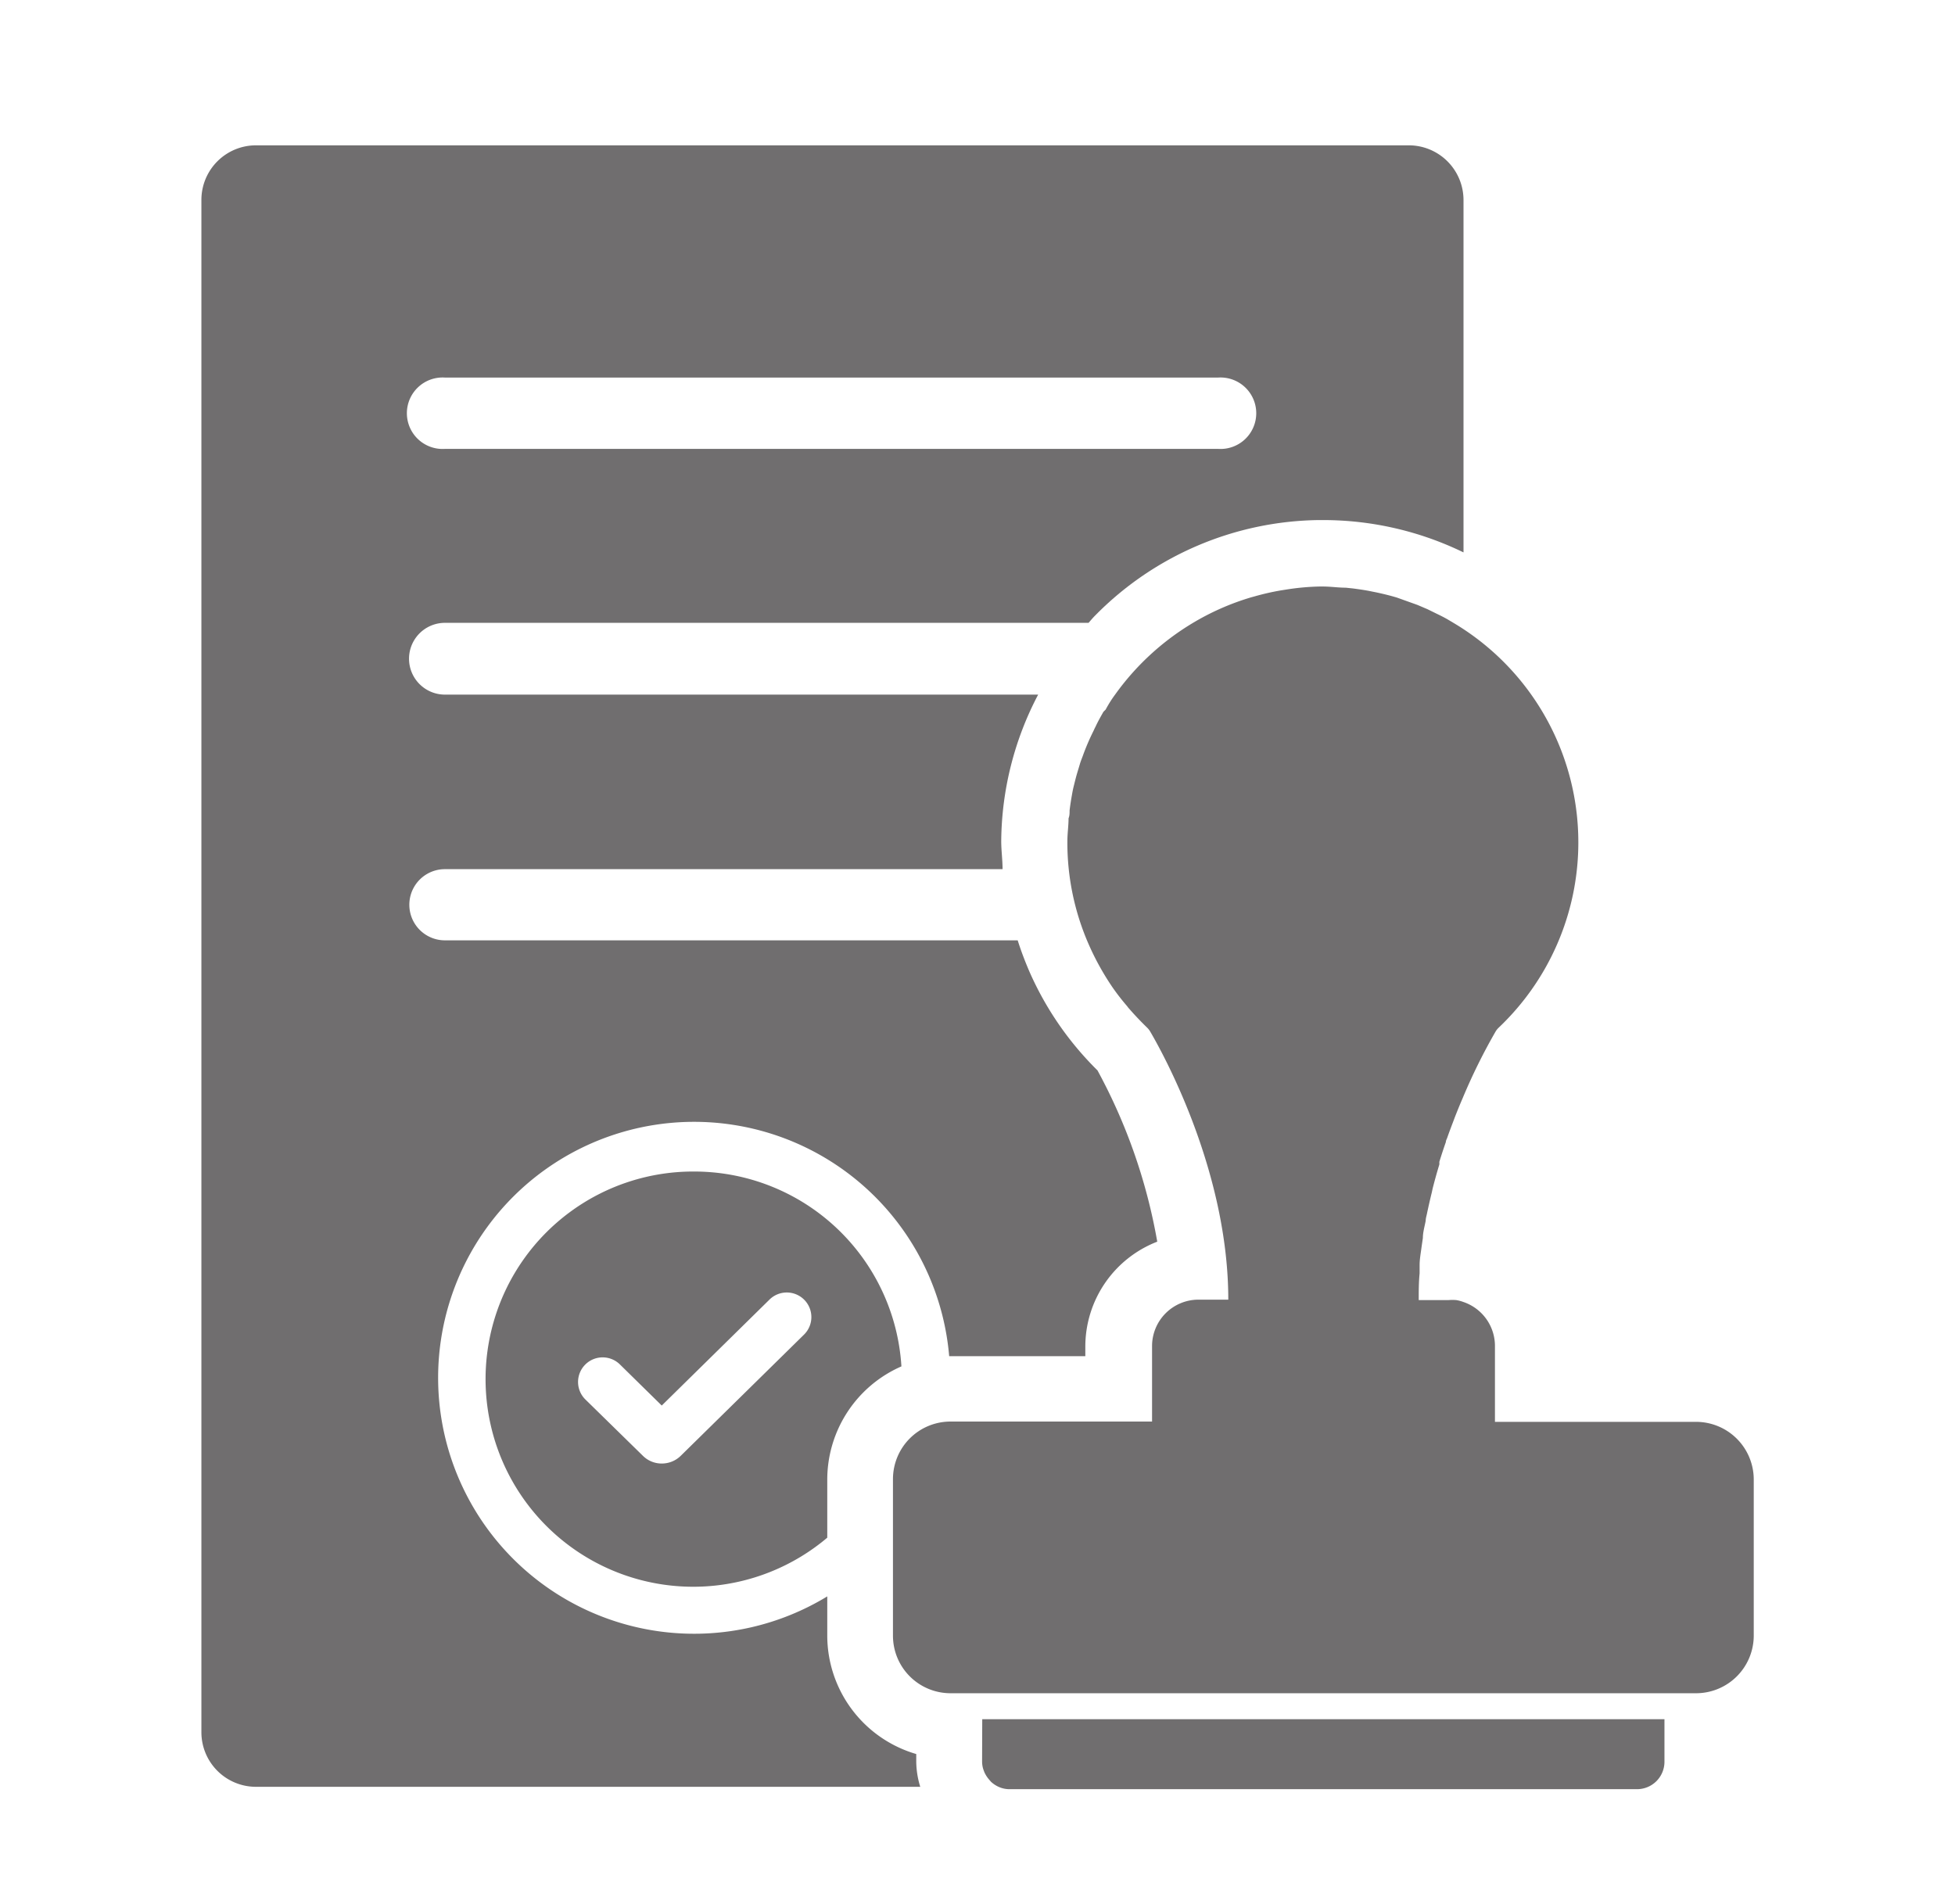
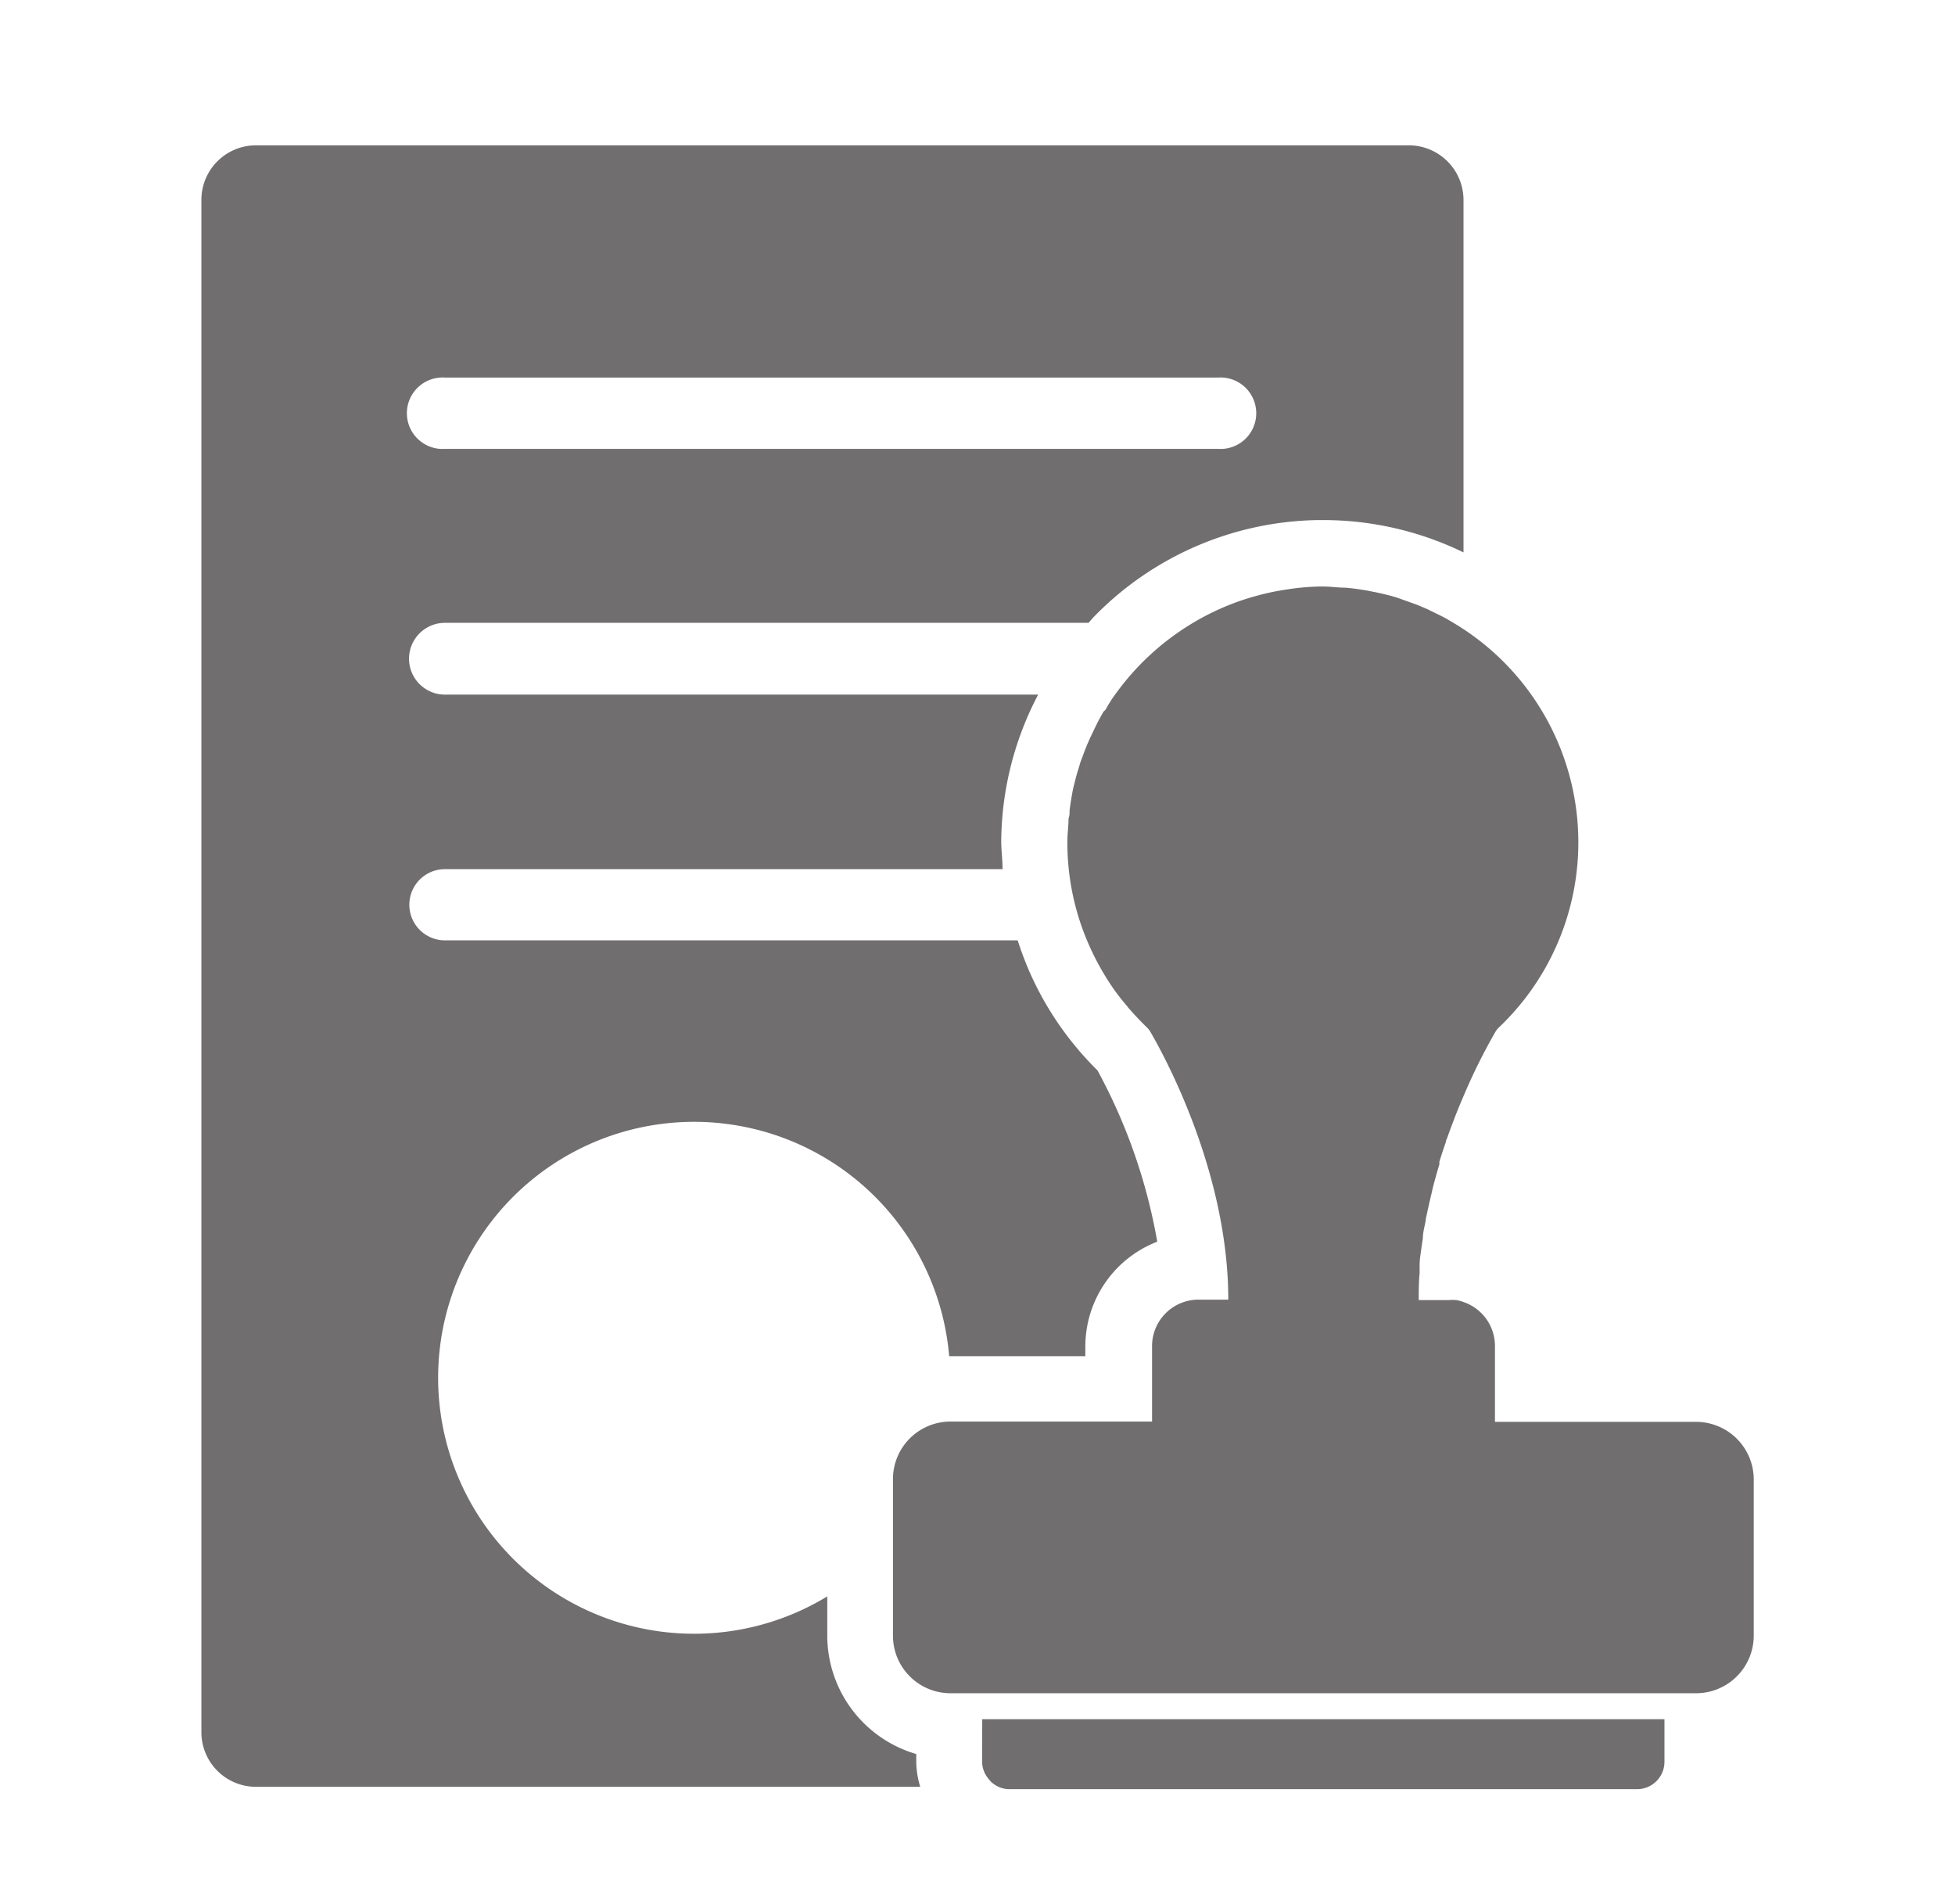
<svg xmlns="http://www.w3.org/2000/svg" id="Capa_1" data-name="Capa 1" viewBox="0 0 131.82 128.41">
  <defs>
    <style>.cls-1{fill:#706e6f;}</style>
  </defs>
  <title>trazabilidad - iconosMesa de trabajo 12</title>
-   <path class="cls-1" d="M46.84,79a14,14,0,1,0,8.94,24.69V99.76a8.34,8.34,0,0,1,5-7.62A14,14,0,0,0,46.84,79Zm7.37,11-8.3,8.16a1.82,1.82,0,0,1-1.28.53,1.79,1.79,0,0,1-1.28-.52l-3.87-3.79A1.65,1.65,0,0,1,41.79,92l2.83,2.78,7.27-7.15A1.65,1.65,0,1,1,54.21,90Z" />
  <path class="cls-1" d="M114.36,95.88H100.8V90.8a3.13,3.13,0,0,0-2.12-3h0a2.62,2.62,0,0,0-.48-.13,3.1,3.1,0,0,0-.54,0h-2c0-.61,0-1.2.06-1.8,0-.19,0-.38,0-.56,0-.41.08-.81.13-1.21l.09-.62c0-.39.12-.78.19-1.16,0-.18.07-.37.1-.55.1-.46.2-.91.31-1.35l.06-.28c.14-.55.29-1.09.45-1.61a1.21,1.21,0,0,0,0-.18c.14-.46.29-.91.44-1.34,0-.11.07-.21.1-.31.14-.4.29-.79.43-1.16l.09-.24c.17-.43.34-.85.51-1.24a39.39,39.39,0,0,1,2.2-4.46,1.23,1.23,0,0,1,.22-.29,17.22,17.22,0,0,0-2.94-27.25l-.52-.31c-.23-.13-.47-.25-.7-.36l-.63-.31-.68-.29-.84-.3-.53-.19c-.46-.14-.92-.25-1.38-.35l-.5-.1c-.36-.07-.73-.12-1.1-.17l-.48-.05c-.52,0-1-.08-1.57-.08H89a16.38,16.38,0,0,0-2.11.18l-.51.08a16.67,16.67,0,0,0-1.73.39l-.29.08a17.13,17.13,0,0,0-4,1.77h0a17.46,17.46,0,0,0-5.18,4.8h0c-.23.31-.43.63-.63,1L74.4,48c-.18.32-.36.63-.53,1-.05.09-.09.18-.13.27A15.45,15.45,0,0,0,73,51c-.06.16-.13.33-.18.5s-.14.46-.21.7-.14.53-.21.81-.09.42-.13.64-.11.65-.15,1c0,.18,0,.36-.07.53,0,.52-.08,1-.08,1.57a17.05,17.05,0,0,0,1.33,6.68h0A18,18,0,0,0,75,66.56l0,0a15.1,15.1,0,0,0,1,1.29s.07.1.11.14c.39.45.8.88,1.22,1.29a1.28,1.28,0,0,1,.23.29c1,1.71,5.26,9.54,5.26,18.07h-2a3.13,3.13,0,0,0-3.14,3.14v5.08H64.09a3.88,3.88,0,0,0-3.88,3.88V110.3a3.88,3.88,0,0,0,3.88,3.88h50.27a3.89,3.89,0,0,0,3.89-3.88V99.76A3.89,3.89,0,0,0,114.36,95.88Z" />
  <path class="cls-1" d="M66.22,118.61v.19a1.7,1.7,0,0,0,.13.64,1,1,0,0,0,.08.18,2,2,0,0,0,.26.38l.13.15a1.89,1.89,0,0,0,.51.34h0a1.77,1.77,0,0,0,.73.16h42.32a1.85,1.85,0,0,0,1.85-1.85v-2.87h-46Z" />
  <path class="cls-1" d="M61.78,118.28a8.33,8.33,0,0,1-6-8v-2.63A17.26,17.26,0,1,1,64,91.45h9.18V90.8a7.59,7.59,0,0,1,4.85-7.07A37.75,37.75,0,0,0,74,72.18a21.49,21.49,0,0,1-4.61-6.71c-.29-.68-.55-1.36-.77-2.06H30a2.4,2.4,0,1,1,0-4.8h37.6c0-.63-.09-1.26-.09-1.89A21.55,21.55,0,0,1,70,46.84H30A2.4,2.4,0,1,1,30,42H73.4c.14-.16.28-.33.43-.48a21.52,21.52,0,0,1,15.09-6.45h.31a21.63,21.63,0,0,1,9.45,2.18V13.48A3.69,3.69,0,0,0,95,9.8H17.26a3.68,3.68,0,0,0-3.68,3.68V116.81a3.68,3.68,0,0,0,3.68,3.68H62.05a5.92,5.92,0,0,1-.27-1.69ZM30,25.46H82.14a2.41,2.41,0,1,1,0,4.81H30a2.41,2.41,0,1,1,0-4.81Z" />
</svg>